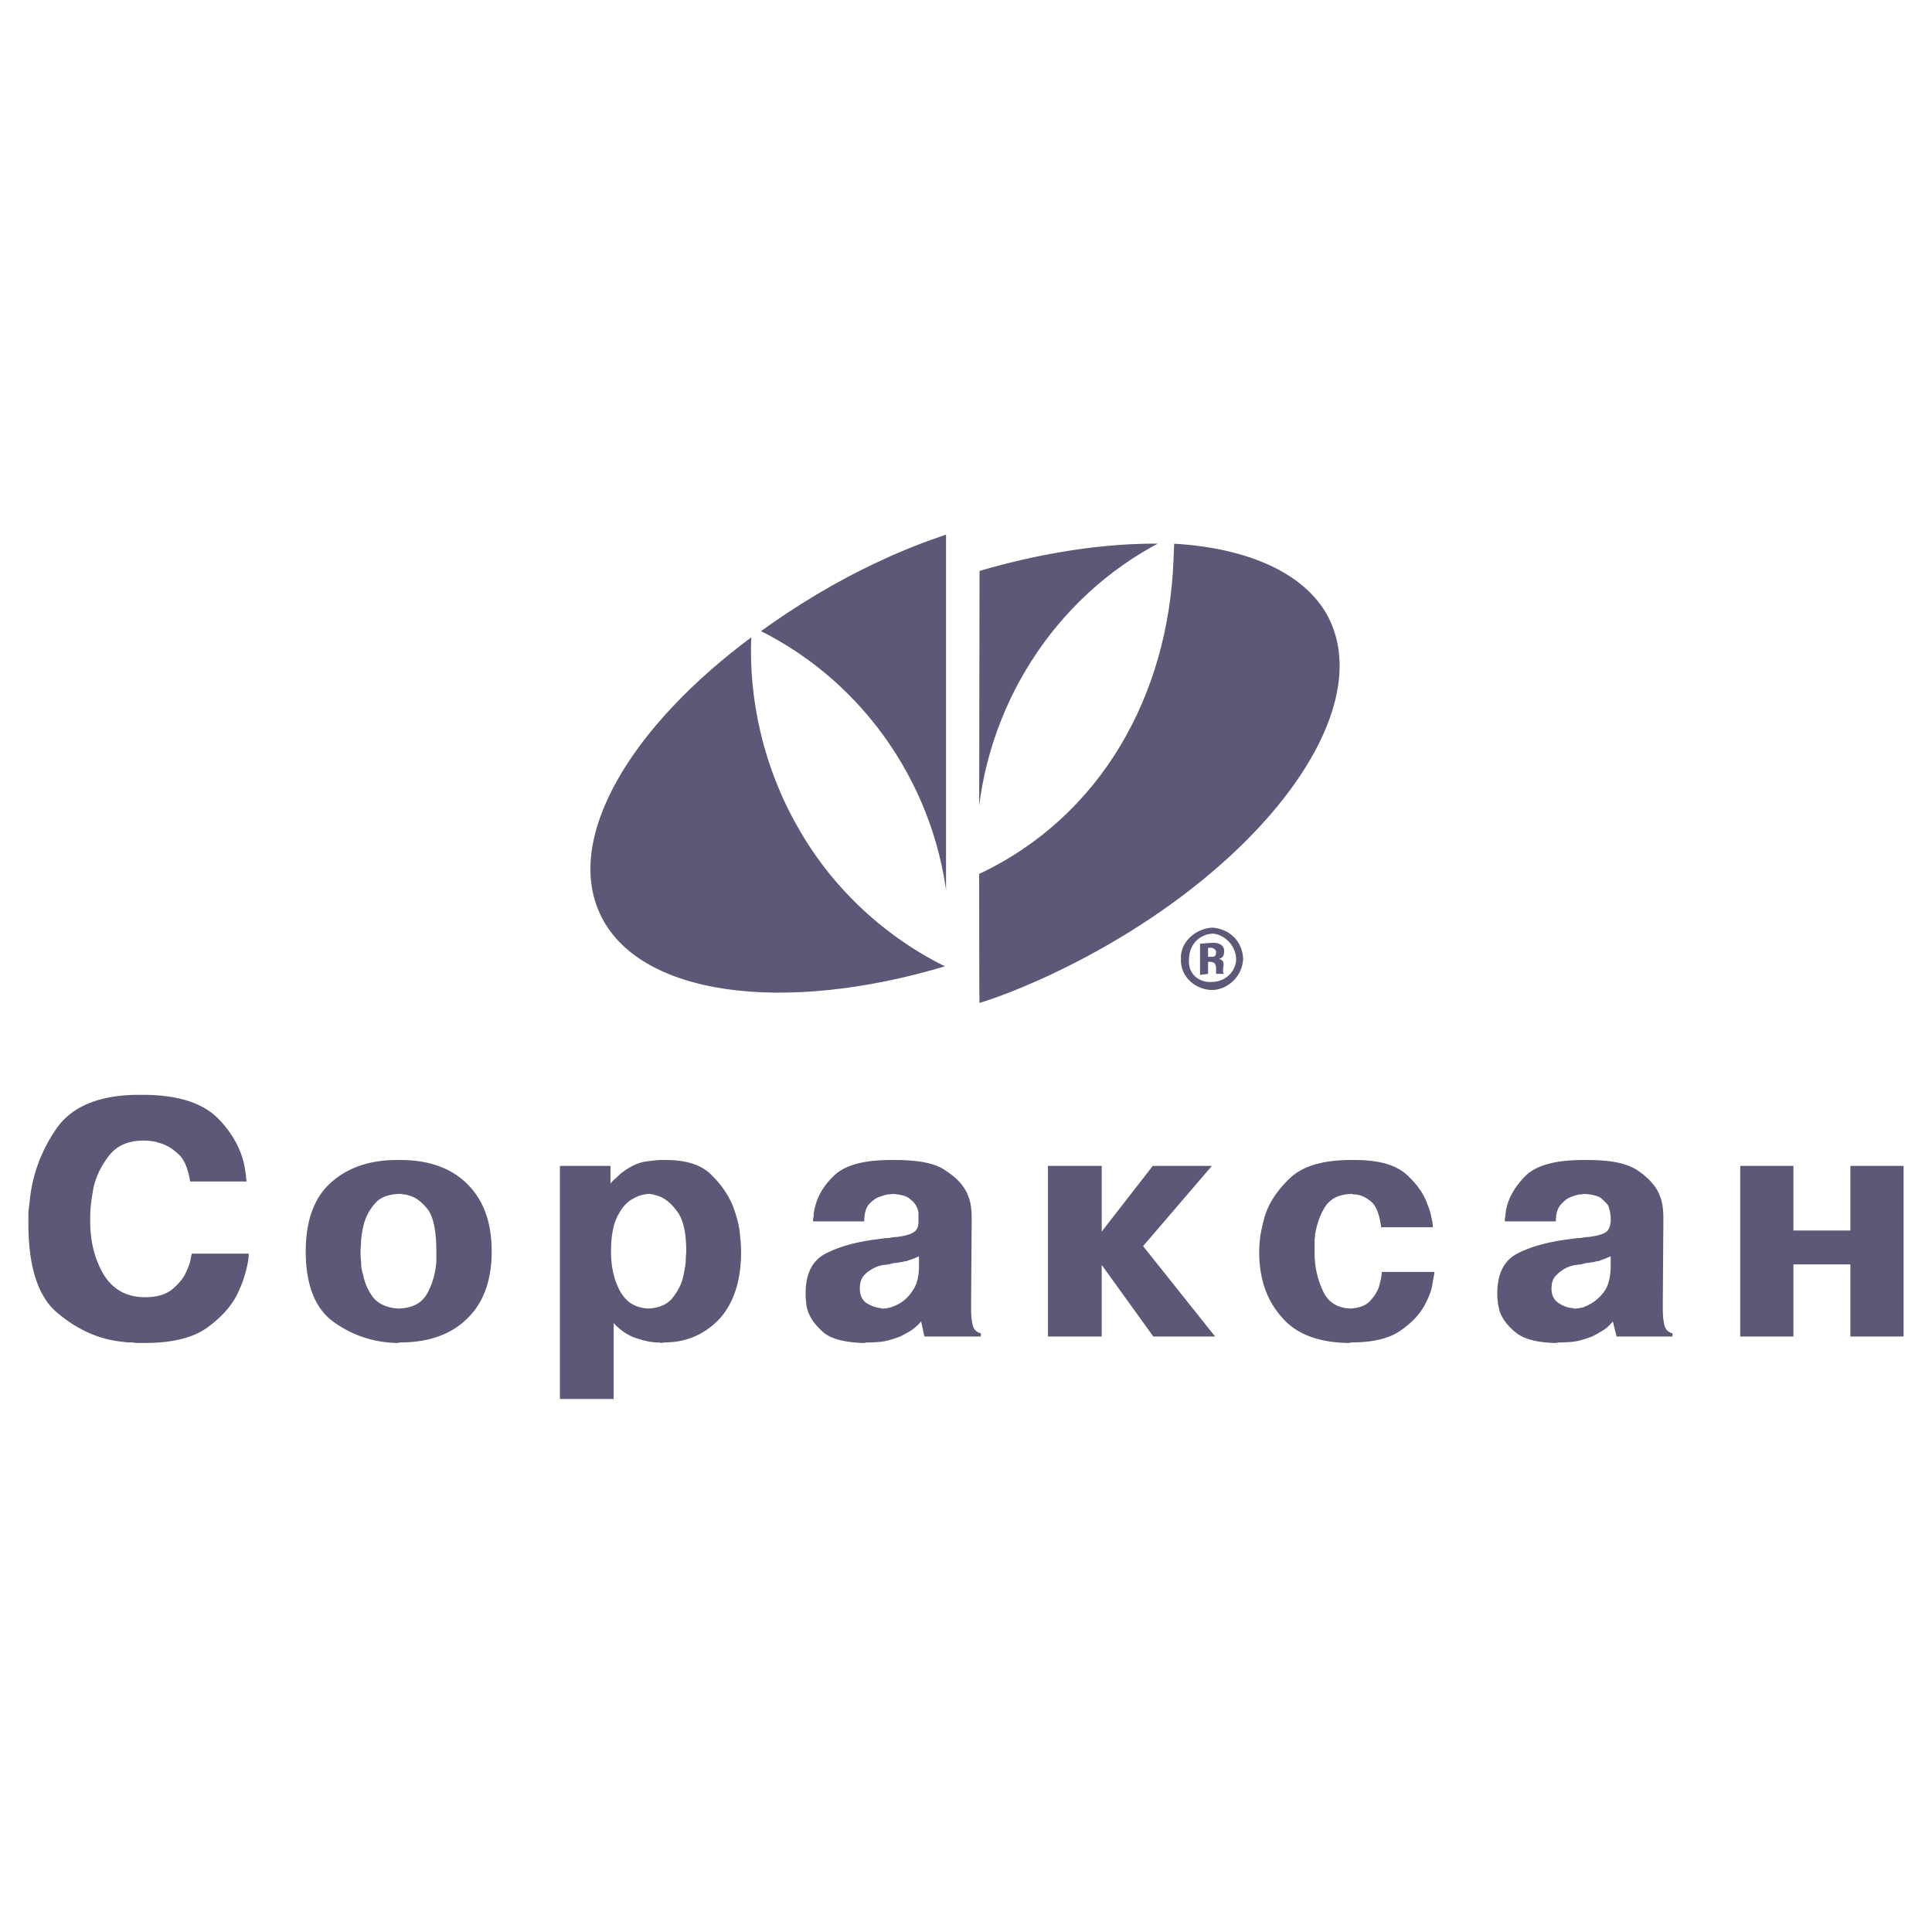
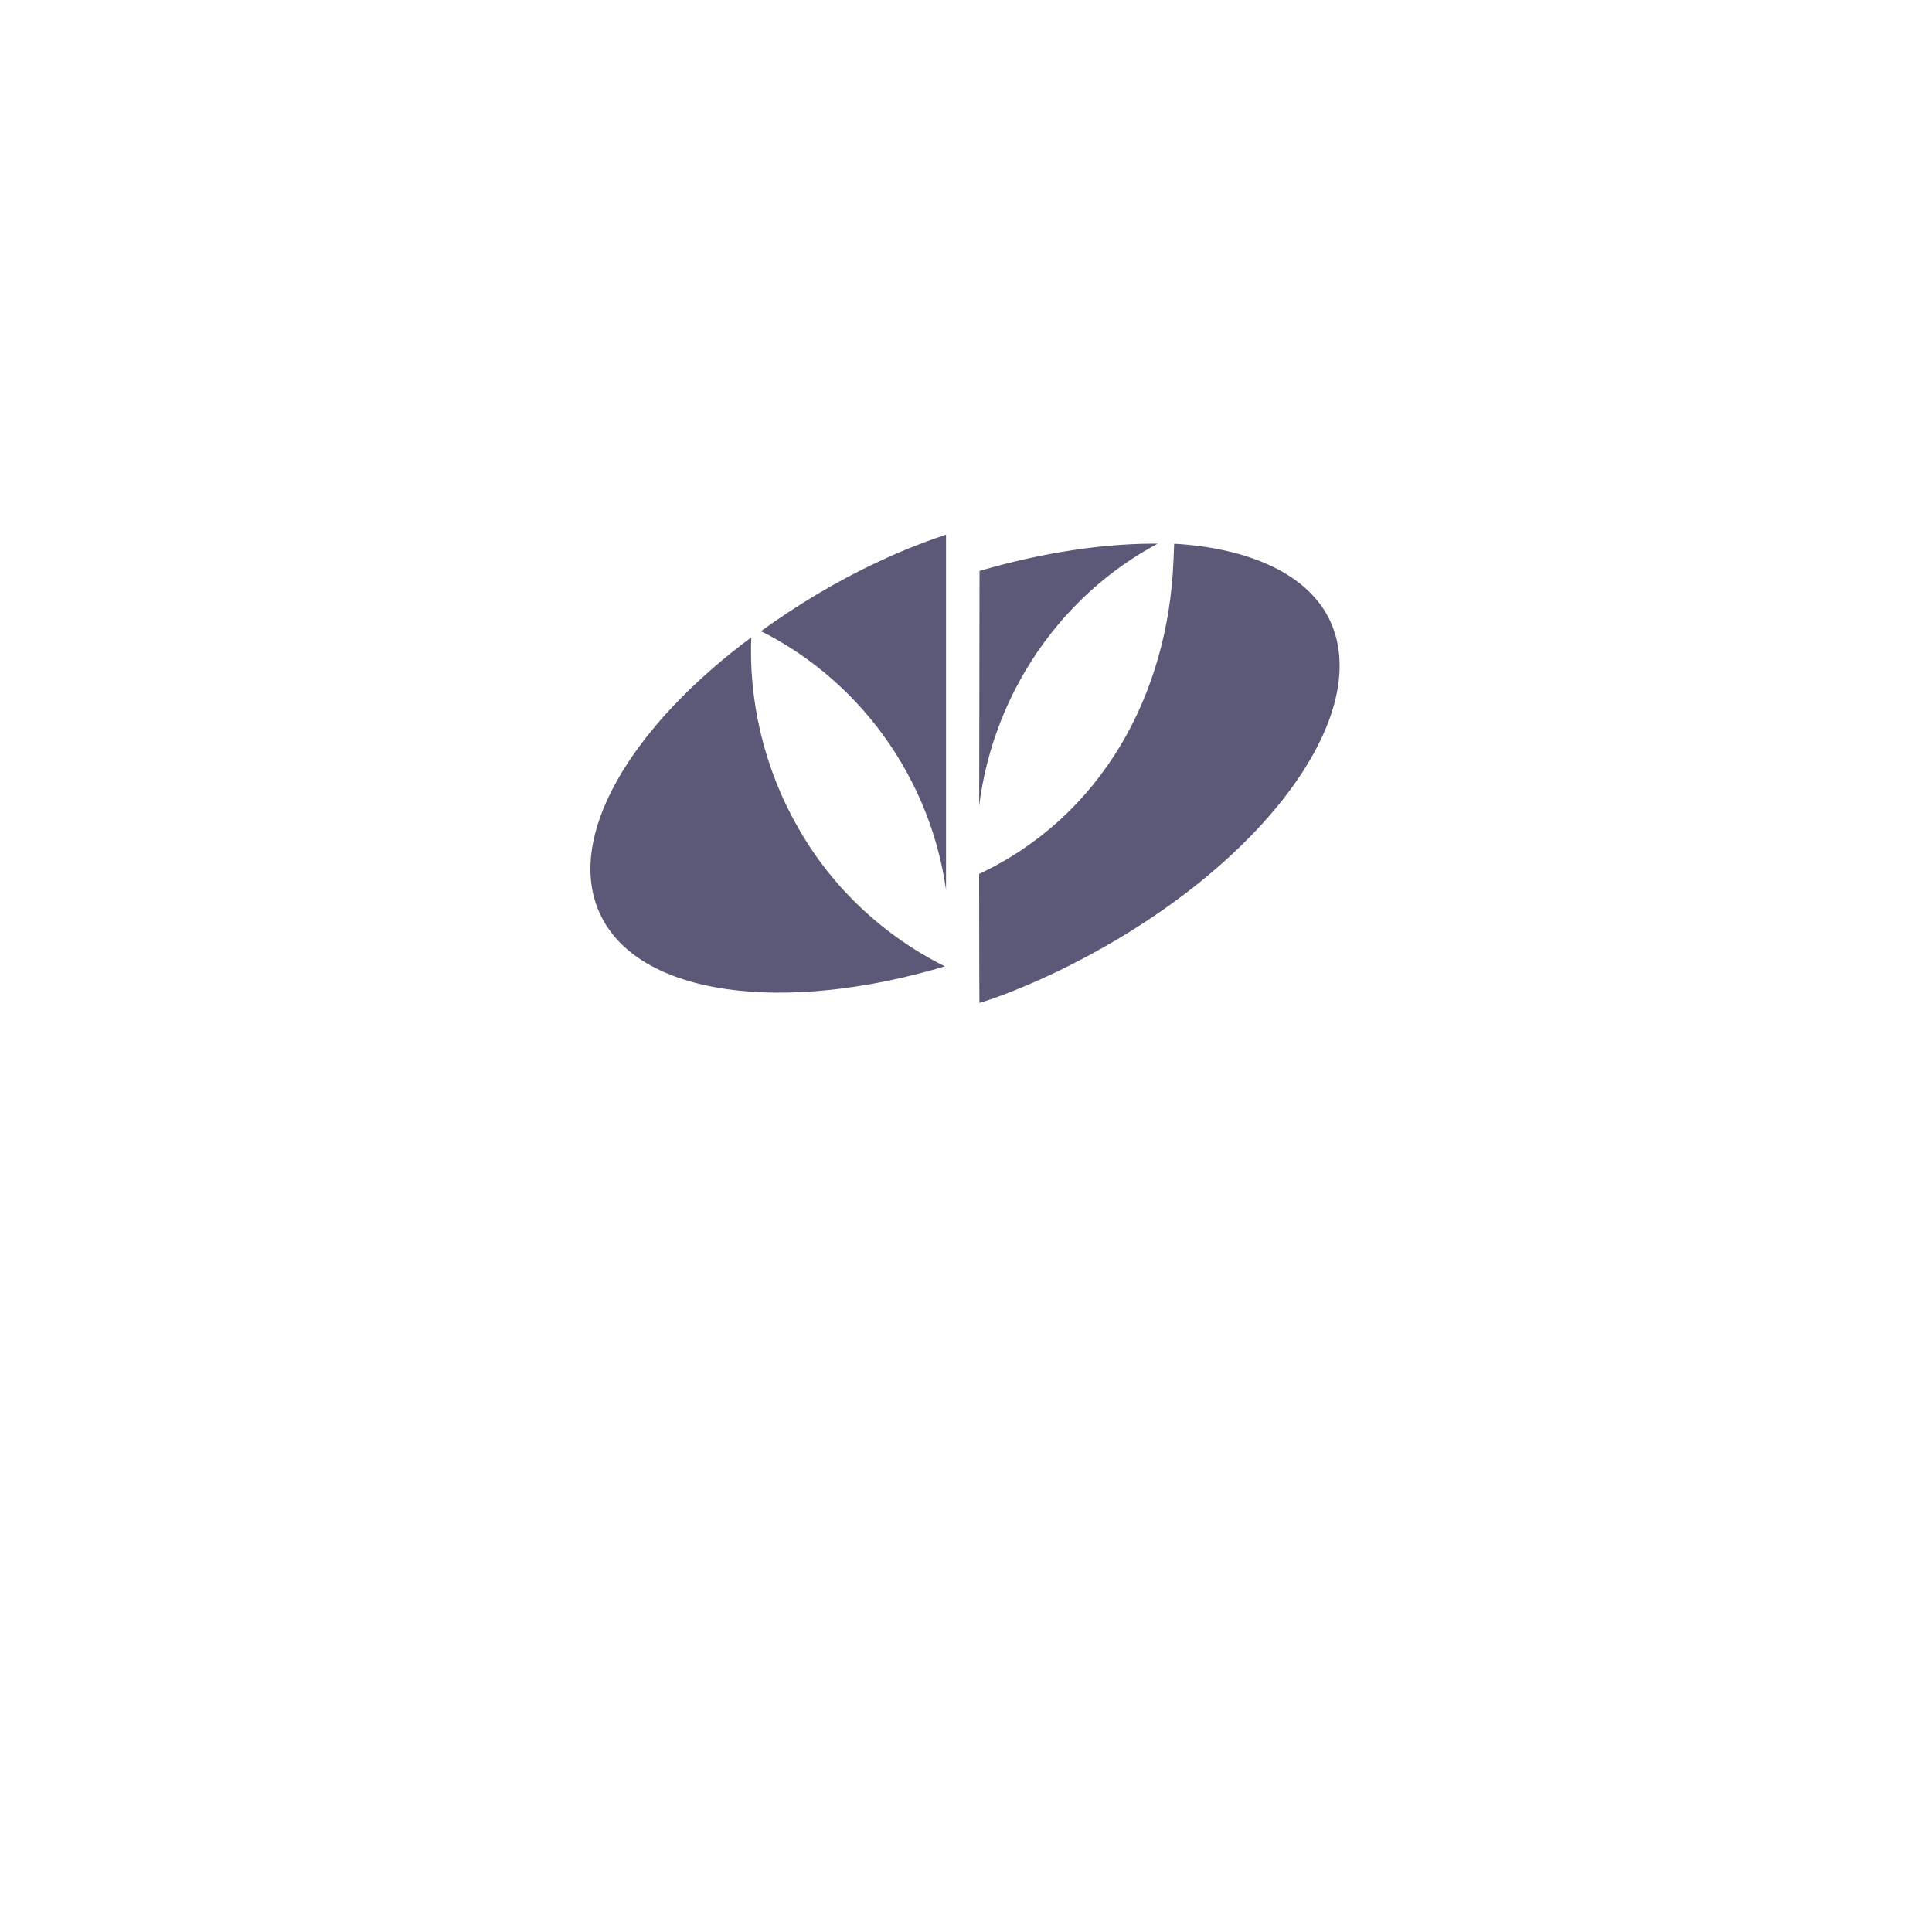
<svg xmlns="http://www.w3.org/2000/svg" width="2500" height="2500" viewBox="0 0 192.756 192.756">
  <g fill-rule="evenodd" clip-rule="evenodd">
    <path fill="#fff" d="M0 0h192.756v192.756H0V0z" />
-     <path d="M24.82 125.076c0 .482-.107 1.02-.269 1.664a10.974 10.974 0 0 1-.697 1.986c-.537 1.289-1.555 2.523-3.003 3.598-1.448 1.129-3.593 1.666-6.435 1.666h-.322c-.321 0-.59 0-.858-.055-.322 0-.589 0-.912-.055-2.359-.213-4.558-1.18-6.542-2.846-1.984-1.611-2.949-4.617-2.949-8.967v-.967c0-.322.054-.645.107-1.02.215-2.686 1.126-5.209 2.681-7.465 1.556-2.256 4.344-3.383 8.259-3.383h.321c3.539 0 6.059.805 7.614 2.416s2.466 3.438 2.681 5.369c.053.162.053.322.053.43 0 .162.054.322.054.43h-5.63c-.215-1.289-.59-2.201-1.18-2.738-.644-.59-1.287-.967-1.984-1.127a2.112 2.112 0 0 0-.75-.162c-.268-.053-.537-.053-.751-.053-1.555 0-2.681.537-3.432 1.504s-1.287 2.039-1.555 3.221c-.107.645-.214 1.236-.268 1.826-.054.59-.054 1.074-.054 1.504 0 1.986.429 3.705 1.287 5.209.912 1.557 2.306 2.361 4.183 2.361 1.179 0 2.091-.268 2.735-.805.643-.537 1.126-1.127 1.394-1.771.161-.322.269-.645.376-.967.053-.322.107-.592.161-.805h5.685v.002zm14.8 8.914c-2.36-.055-4.451-.752-6.328-2.096-1.876-1.342-2.789-3.758-2.789-7.033 0-3.115.858-5.424 2.574-6.928 1.716-1.504 3.915-2.201 6.542-2.201h.321c2.842 0 5.094.805 6.703 2.416 1.609 1.611 2.413 3.812 2.413 6.713 0 2.846-.804 5.1-2.413 6.658-1.608 1.611-3.86 2.416-6.703 2.416l-.32.055zm.16-3.437c1.395-.055 2.306-.537 2.842-1.504s.804-1.986.912-3.115v-.59-.482c0-1.988-.268-3.33-.805-4.137-.589-.75-1.233-1.287-1.93-1.449-.161-.053-.322-.107-.537-.107-.161-.053-.322-.053-.483-.053-1.125.053-1.93.375-2.466 1.072a4.97 4.97 0 0 0-1.073 2.203c-.107.43-.161.859-.215 1.342 0 .43-.053.807-.053 1.129 0 .215 0 .59.053 1.02 0 .43.054.859.215 1.342a5.337 5.337 0 0 0 1.019 2.256c.537.643 1.395 1.018 2.521 1.073zm21.127-14.231v1.771c.161-.215.375-.43.589-.59.215-.215.376-.377.59-.537.805-.59 1.556-.967 2.306-1.074.697-.107 1.287-.16 1.662-.16h.322c1.984 0 3.486.428 4.504 1.395 1.02.967 1.77 2.041 2.253 3.223.375 1.021.644 1.986.697 2.9.107.859.107 1.449.107 1.664 0 2.9-.751 5.156-2.199 6.713-1.501 1.557-3.324 2.309-5.469 2.309l-.322.055c-.107-.055-.161-.055-.269-.055h-.214c-.805-.055-1.555-.268-2.306-.537a5.566 5.566 0 0 1-1.931-1.396v7.572h-5.363v-23.252h5.043v-.001zm.054 8.539c0 1.557.322 2.898.912 3.973.644 1.127 1.555 1.664 2.842 1.719 1.019-.055 1.77-.377 2.306-.967.483-.59.858-1.234 1.072-1.934.161-.645.269-1.234.322-1.771 0-.537.053-.859.053-1.02 0-1.934-.322-3.33-1.019-4.137-.644-.857-1.341-1.342-2.145-1.502-.107-.055-.161-.055-.268-.055-.107-.053-.214-.053-.322-.053a3.19 3.19 0 0 0-.644.107c-.268.053-.536.16-.804.322-.59.268-1.126.805-1.555 1.609-.482.809-.75 2.043-.75 3.709zm20.162-3.007c0-.162 0-.322.054-.482 0-.217 0-.377.054-.539.215-1.287.858-2.469 1.984-3.543s3.003-1.557 5.738-1.557h.322c2.359 0 4.075.322 5.094 1.072 1.073.699 1.77 1.451 2.145 2.311.214.482.321.912.375 1.395.054.43.054.807.054 1.129v.43l-.054 7.732V130.607c0 .645.054 1.182.162 1.611.107.43.375.699.805.807v.322h-5.631l-.321-1.504a5.208 5.208 0 0 1-1.02.912c-.375.215-.75.43-1.072.592-.75.268-1.394.482-2.037.535-.644.055-1.073.055-1.287.055l-.322.055c-1.823-.055-3.164-.377-3.968-1.021-.804-.697-1.34-1.396-1.608-2.201a2.993 2.993 0 0 1-.161-.914c-.053-.322-.053-.59-.053-.805 0-1.934.643-3.275 1.984-3.973 1.341-.699 3.057-1.182 5.255-1.451.375-.053.697-.107 1.019-.107.322-.053.59-.107.858-.107.804-.107 1.394-.268 1.662-.482.322-.162.482-.537.482-1.074v-.107-.107-.162-.105-.432a2.261 2.261 0 0 0-.268-.697c-.107-.215-.375-.482-.75-.752-.322-.215-.858-.322-1.501-.375-.161 0-.375.053-.589.053-.215.055-.43.107-.698.215-.429.107-.75.377-1.126.752-.322.375-.482.967-.482 1.719h-5.099v-.005zm10.563 3.49c-.268.107-.482.215-.644.268l-.482.162c-.054.053-.161.053-.214.053-.107 0-.161.055-.268.055-.161.053-.375.053-.537.107-.214 0-.536.053-.858.16-.16 0-.321.055-.536.055a3.856 3.856 0 0 0-.751.215c-.375.16-.805.43-1.126.752-.322.322-.483.752-.483 1.396 0 .643.215 1.072.59 1.395.429.27.912.484 1.395.537.053 0 .107 0 .161.055h.215c.214 0 .428-.055.697-.107.268-.107.59-.215.858-.375.482-.27.965-.699 1.34-1.289.429-.592.644-1.396.644-2.471v-.968h-.001zm23.326-9.022h5.898l-6.863 8.002 7.186 9.021h-6.166l-5.148-7.143v7.143h-5.363v-17.023H109.919v6.551l5.093-6.551zm28.097 10.578c0 .215-.107.645-.215 1.344-.107.645-.428 1.395-.857 2.146-.535.914-1.34 1.719-2.467 2.471-1.072.699-2.682 1.074-4.719 1.074l-.322.055c-2.949-.055-5.201-.859-6.648-2.578-1.502-1.666-2.252-3.867-2.252-6.498 0-.484.055-1.02.107-1.611.107-.537.215-1.127.375-1.664.375-1.504 1.287-2.846 2.574-4.082 1.287-1.234 3.324-1.824 6.166-1.824h.322c2.252 0 3.967.428 5.094 1.395 1.072.967 1.822 1.988 2.199 3.17.16.375.268.697.32 1.074.107.375.162.697.162 1.072H137.8c-.16-1.234-.482-2.094-.965-2.523s-1.02-.697-1.609-.752h-.215c-.053-.053-.16-.053-.213-.053-1.234.053-2.092.482-2.629 1.342-.482.805-.803 1.719-.965 2.738 0 .215-.053.43-.053.645v1.396c0 .215.053.482.053.697a8.737 8.737 0 0 0 .912 3.115c.537.967 1.395 1.449 2.627 1.504.912-.055 1.609-.322 2.039-.859.482-.537.803-1.127.91-1.771.055-.162.107-.322.107-.537.055-.162.055-.322.055-.484h5.255v-.002zm7.026-5.046c0-.162 0-.322.053-.482 0-.217.053-.377.053-.539.215-1.287.912-2.469 1.984-3.543 1.127-1.074 3.057-1.557 5.791-1.557h.322c2.359 0 4.021.322 5.094 1.072 1.02.699 1.717 1.451 2.092 2.311.215.482.322.912.375 1.395.055.43.055.807.055 1.129v.43l-.055 7.732V130.607c0 .645.055 1.182.162 1.611s.375.699.803.807v.322H161.288l-.375-1.504c-.322.375-.643.697-1.02.912-.375.215-.695.43-1.072.592-.697.268-1.395.482-2.037.535-.645.055-1.072.055-1.287.055l-.322.055c-1.822-.055-3.109-.377-3.914-1.021-.857-.697-1.395-1.396-1.662-2.201-.053-.322-.16-.645-.16-.914-.055-.322-.055-.59-.055-.805 0-1.934.645-3.275 1.984-3.973 1.34-.699 3.057-1.182 5.256-1.451.375-.053.697-.107 1.018-.107.322-.053.59-.107.859-.107.857-.107 1.393-.268 1.715-.482.268-.162.43-.537.482-1.074v-.107-.107-.162-.105c0-.109-.053-.217-.053-.432-.055-.215-.107-.43-.215-.697-.16-.215-.43-.482-.75-.752-.377-.215-.859-.322-1.557-.375-.16 0-.32.053-.59.053-.213.055-.428.107-.697.215-.375.107-.75.377-1.072.752-.375.375-.535.967-.535 1.719h-5.094v-.005zm10.562 3.49c-.268.107-.482.215-.643.268-.162.055-.322.107-.43.162-.107.053-.215.053-.268.053-.107 0-.16.055-.215.055-.215.053-.375.053-.59.107-.215 0-.482.053-.805.16-.16 0-.375.055-.59.055-.215.053-.482.107-.697.215-.428.16-.805.43-1.125.752-.375.322-.537.752-.537 1.396 0 .643.215 1.072.645 1.395.375.27.857.484 1.34.537.053 0 .16 0 .215.055h.215c.16 0 .428-.055.697-.107.268-.107.535-.215.803-.375.484-.27.967-.699 1.395-1.289.375-.592.59-1.396.59-2.471v-.968zm18.233 8.002h-5.308v-17.023H178.93v6.443h5.684v-6.443h5.308v17.023h-5.308v-7.197h-5.684v7.197z" fill="#5b5977" />
    <path d="M75.071 63.367C62.73 72.482 56.217 83.582 59.759 91.21c3.809 8.276 18.434 10.185 34.812 5.226-5.979-2.899-11.35-7.705-14.854-13.922-3.427-5.951-4.951-12.778-4.646-19.147zm.647-.382c3.58-2.593 7.617-5.073 11.997-7.094 2.247-1.068 4.533-1.945 6.779-2.708v37.532c-.989-11.825-8.15-22.466-18.776-27.73zM115.939 54.132c-5.561-.076-11.809.839-18.32 2.747l-.039 25.898c.686-12.091 7.656-23.114 18.359-28.645zm1.104 0c7.656.42 13.598 3.09 15.768 7.781 4.609 9.993-7.959 26.051-28.031 35.471-2.398 1.107-4.875 2.137-7.16 2.824-.039-.115-.039-13.16-.039-13.083 12.266-5.759 18.854-17.889 19.387-31.162l.075-1.831z" fill="#5b5977" stroke="#fff" stroke-width=".216" stroke-miterlimit="2.613" />
-     <path d="M117.824 95.66c-.1 1.807 1.502 3.112 3.105 3.112 1.402 0 3.006-1.205 3.105-3.112-.1-1.906-1.502-3.01-3.105-3.11-1.702.1-3.204 1.505-3.105 3.11zm.801.1c0-1.505 1.002-2.509 2.305-2.609 1.102 0 2.404 1.104 2.404 2.609-.1 1.406-1.303 2.207-2.404 2.207-1.201.101-2.405-.701-2.305-2.207zm1.104 1.506l.801-.1v-1.205h.199c.502 0 .602.301.602.703v.502h.803c-.402-.402.4-1.205-.502-1.506.301-.1.502-.2.502-.802s-.602-.803-1.104-.803l-1.301.1v3.111zm.8-2.71h.301c.199 0 .5.201.5.401s0 .502-.4.502h-.4v-.903h-.001z" fill="#5b5977" />
  </g>
</svg>